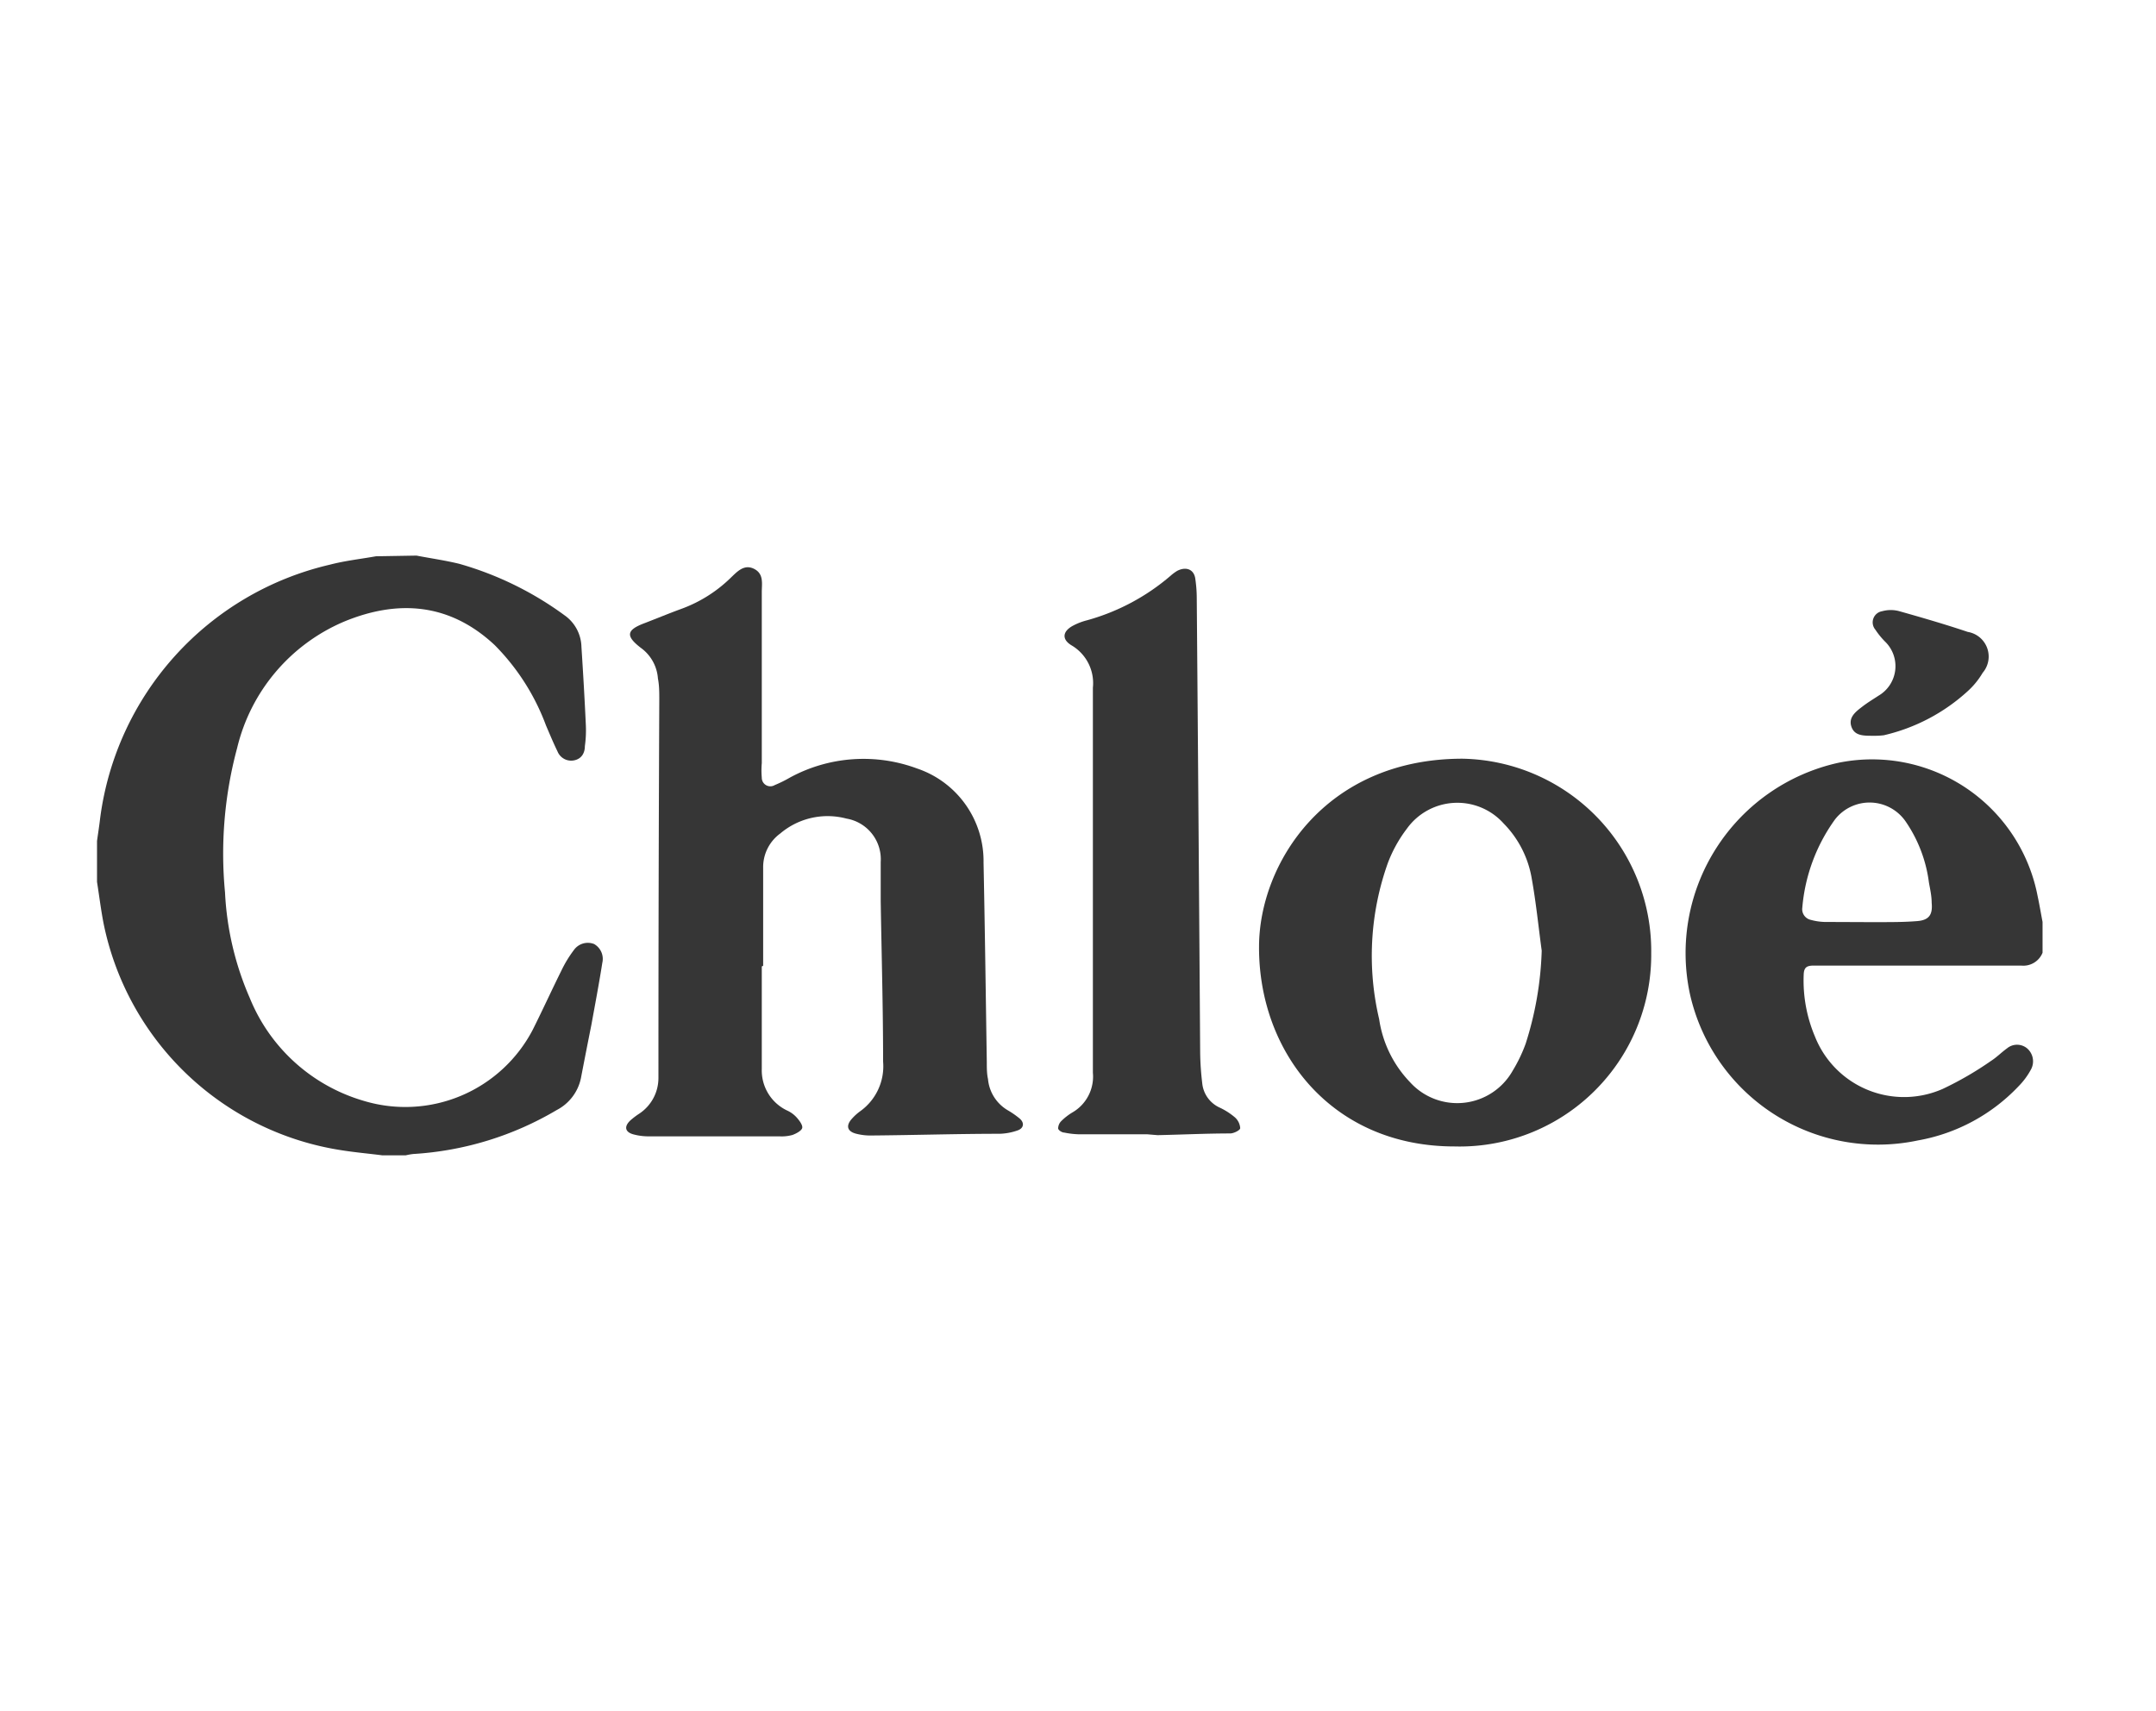
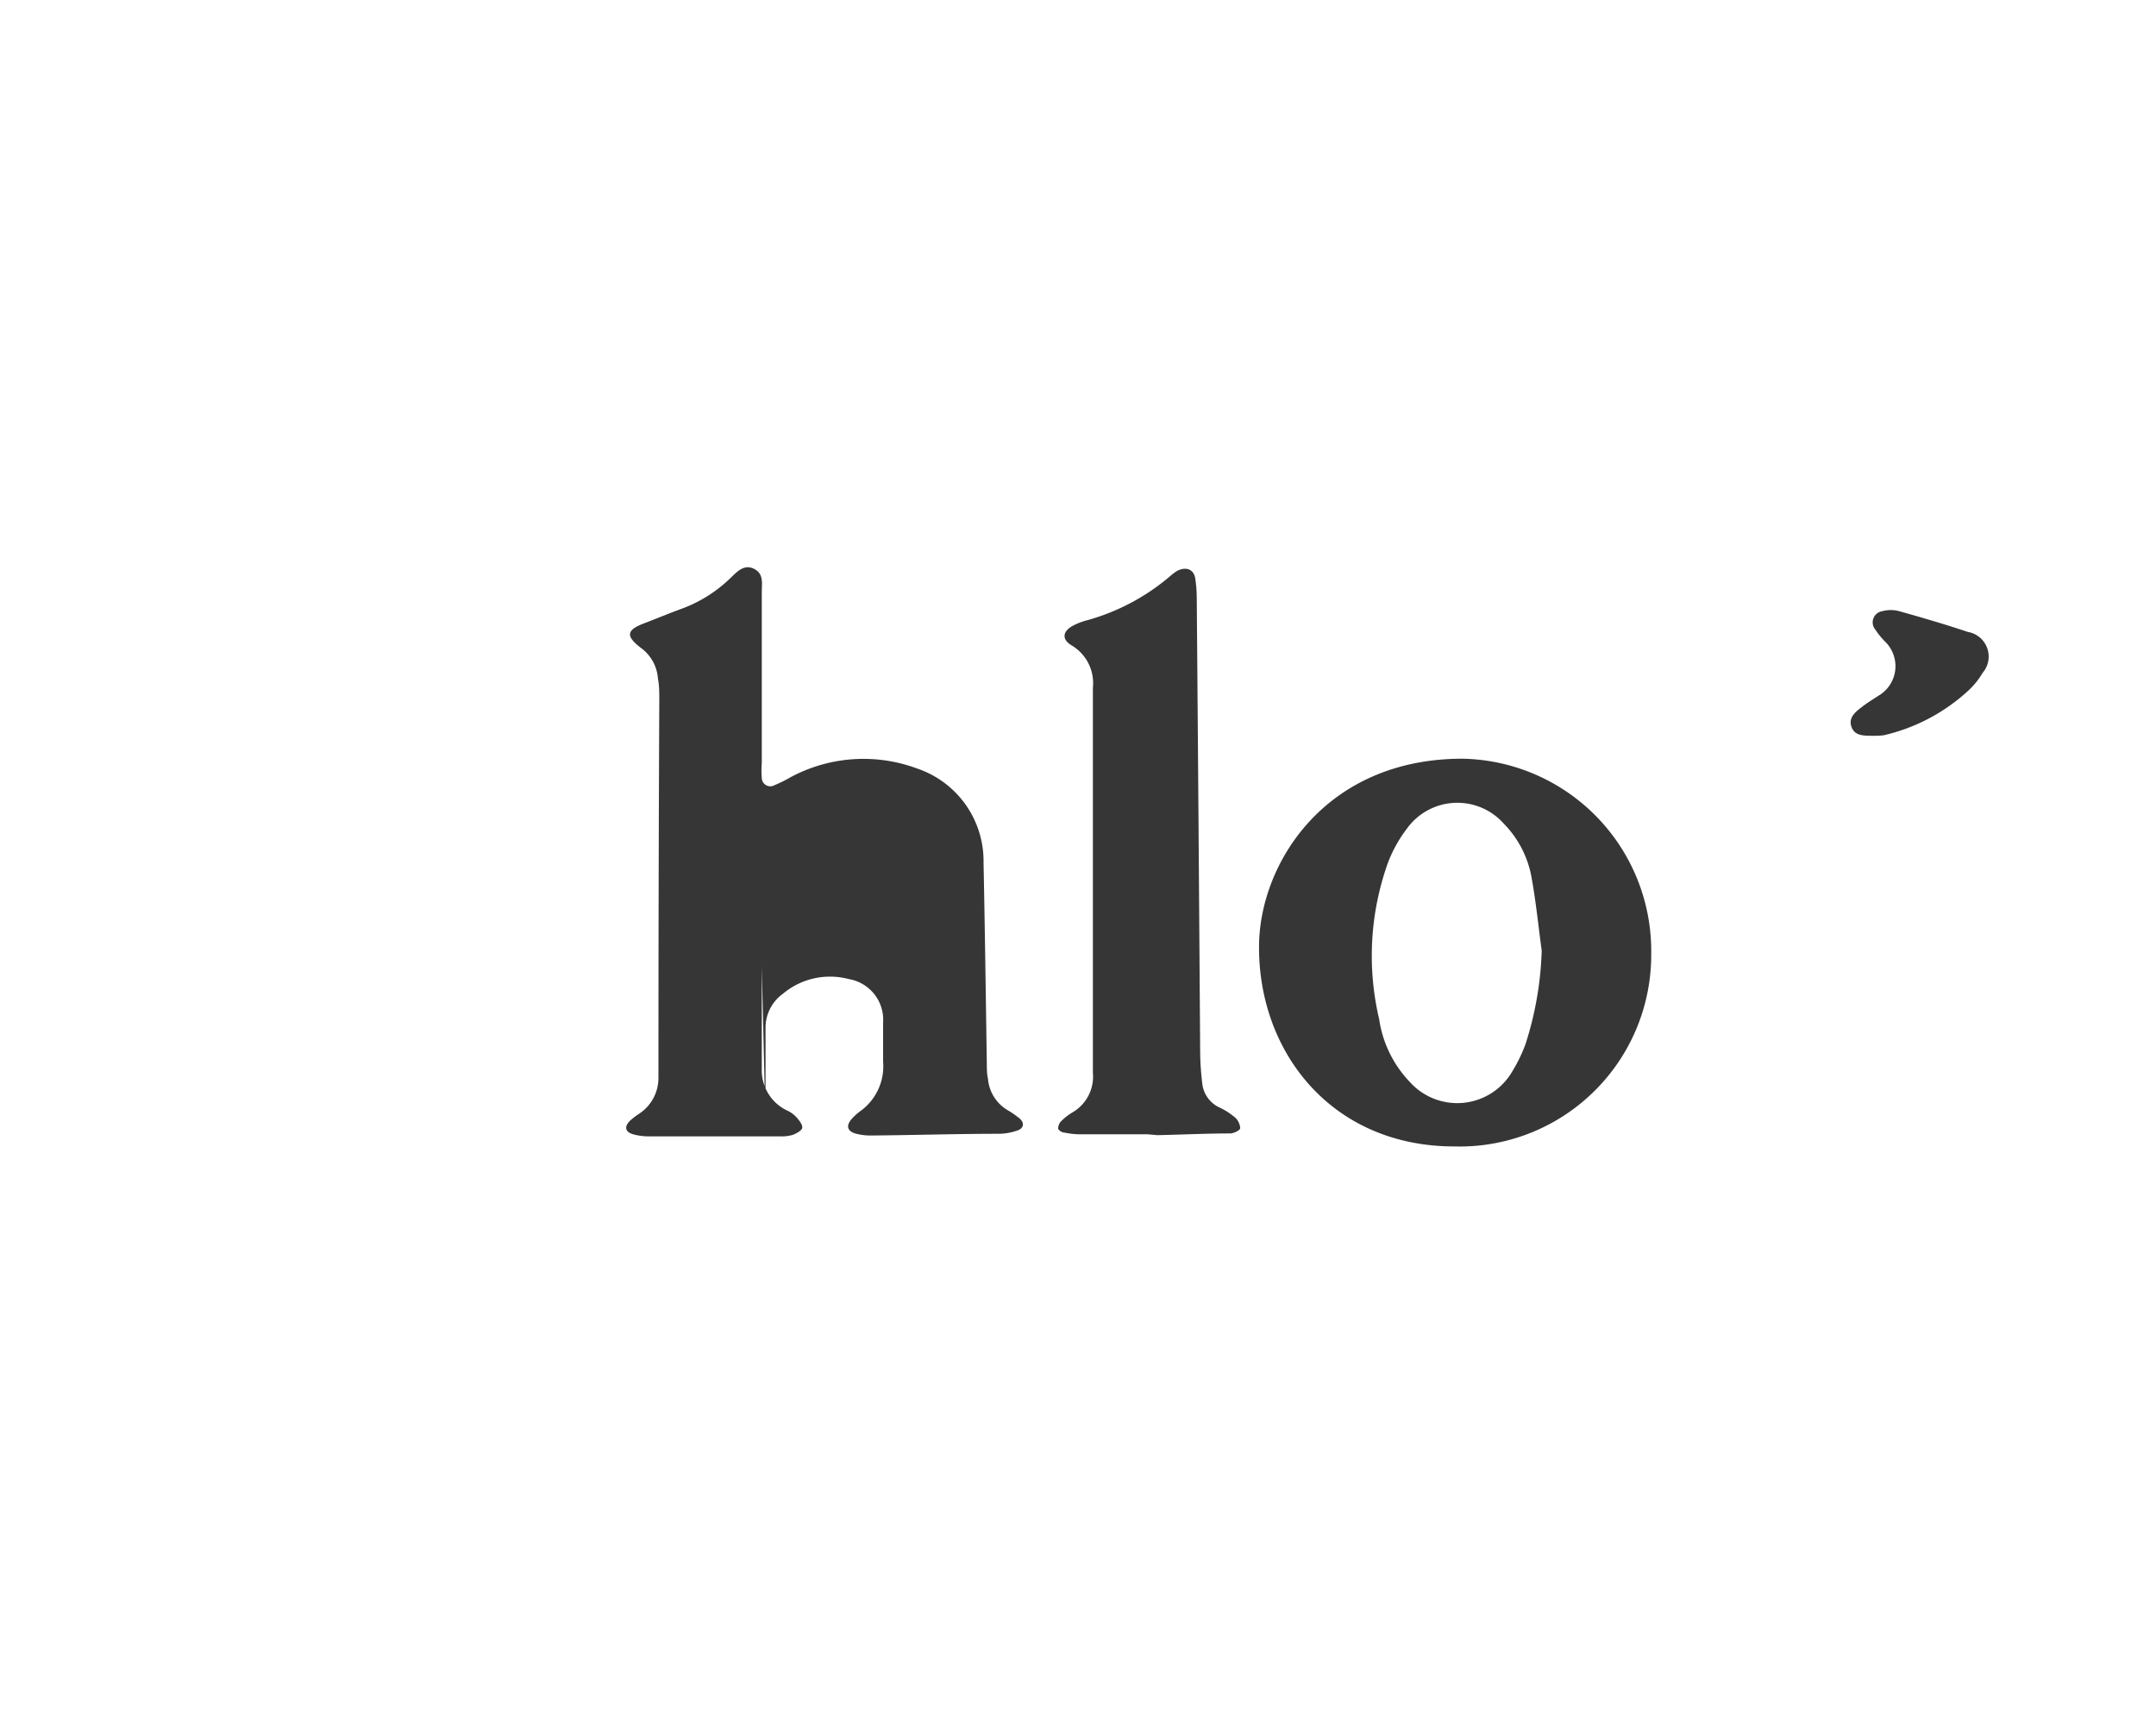
<svg xmlns="http://www.w3.org/2000/svg" id="Layer_1" data-name="Layer 1" viewBox="0 0 126 100">
  <defs>
    <style>.cls-1{fill:#fff;}.cls-2{fill:#363636;}</style>
  </defs>
  <title>Chloe</title>
  <rect class="cls-1" width="126" height="100" />
-   <path class="cls-2" d="M24.34,32.47c.83.16,1.68.28,2.5.48a19.31,19.31,0,0,1,6.14,3,2.32,2.32,0,0,1,1,1.85c.1,1.54.19,3.09.26,4.63a6.67,6.67,0,0,1-.06,1.18c0,.37-.17.72-.6.82a.86.86,0,0,1-1-.52c-.24-.49-.45-1-.67-1.51a13.15,13.15,0,0,0-3-4.7c-2.63-2.46-5.66-2.68-8.83-1.36a10.74,10.74,0,0,0-6.22,7.37,23.77,23.77,0,0,0-.71,8.44,17.51,17.51,0,0,0,1.45,6.18,10.29,10.29,0,0,0,6.64,6,8.4,8.4,0,0,0,9.9-4.16c.57-1.14,1.1-2.3,1.67-3.45a7,7,0,0,1,.73-1.2,1,1,0,0,1,1.18-.35,1,1,0,0,1,.48,1.1c-.19,1.21-.42,2.42-.64,3.63-.2,1-.41,2.07-.61,3.11a2.72,2.72,0,0,1-1.41,1.86,18.62,18.62,0,0,1-8.37,2.57,3.4,3.4,0,0,0-.46.08H22.35c-.78-.1-1.57-.17-2.34-.29A16.79,16.79,0,0,1,6.06,54c-.16-.81-.26-1.64-.39-2.46V49.15c.06-.44.13-.87.18-1.31A17.54,17.54,0,0,1,19.28,33c.88-.23,1.79-.33,2.69-.49Z" />
-   <path class="cls-2" d="M119.37,55.68a1.21,1.21,0,0,1-1.25.75c-1.08,0-2.17,0-3.26,0-3,0-5.91,0-8.86,0-.42,0-.58.11-.59.55a8.38,8.38,0,0,0,.66,3.6,5.6,5.6,0,0,0,7.46,3.06A19.4,19.4,0,0,0,116.36,62c.33-.21.61-.5.93-.73a.92.92,0,0,1,1.18,0,1,1,0,0,1,.24,1.2,4.23,4.23,0,0,1-.73,1,10.66,10.66,0,0,1-5.9,3.18,11.26,11.26,0,0,1-13.32-8.57,11.39,11.39,0,0,1,8.67-13.5,9.85,9.85,0,0,1,11.65,7.78c.11.51.19,1,.29,1.52Zm-10.29-1.79h.75c.74,0,1.49,0,2.22-.06s.9-.42.84-1.07c0-.4-.09-.79-.16-1.18a8.1,8.1,0,0,0-1.34-3.54,2.56,2.56,0,0,0-4.15-.15,10.27,10.27,0,0,0-1.91,5.15.64.64,0,0,0,.5.72,3.43,3.43,0,0,0,.79.12Z" />
-   <path class="cls-2" d="M44.52,56.48v5c0,.33,0,.66,0,1A2.59,2.59,0,0,0,46,64.9a1.69,1.69,0,0,1,.57.42c.15.17.36.45.31.61s-.35.32-.57.4a2.37,2.37,0,0,1-.75.08q-3.81,0-7.63,0a3.39,3.39,0,0,1-.89-.11c-.52-.13-.59-.47-.18-.84a4.49,4.49,0,0,1,.49-.37A2.5,2.5,0,0,0,38.48,63q0-11.06.05-22.12c0-.41,0-.82-.08-1.23a2.42,2.42,0,0,0-1-1.79c-.91-.7-.84-1.05.24-1.45.7-.27,1.4-.56,2.11-.82a8.08,8.08,0,0,0,2.87-1.79c.39-.37.8-.85,1.39-.56s.46.86.46,1.36l0,10a4.8,4.8,0,0,0,0,.85.5.5,0,0,0,.76.43,7.36,7.36,0,0,0,.89-.44,9,9,0,0,1,7.42-.53,5.71,5.71,0,0,1,3.89,5.5c.08,3.88.13,7.76.19,11.65,0,.34,0,.69.07,1a2.36,2.36,0,0,0,1.18,1.84,5.17,5.17,0,0,1,.66.46c.3.25.26.57-.1.7a3.43,3.43,0,0,1-1.06.2c-2.49,0-5,.08-7.48.1a3.33,3.33,0,0,1-.89-.1c-.53-.13-.63-.46-.28-.86a3,3,0,0,1,.49-.45,3.23,3.23,0,0,0,1.35-2.91c0-3.13-.09-6.26-.14-9.38l0-2.28a2.41,2.41,0,0,0-2-2.54,4.28,4.28,0,0,0-3.87.87,2.43,2.43,0,0,0-1,2c0,1.91,0,3.82,0,5.73Z" />
+   <path class="cls-2" d="M44.52,56.48v5c0,.33,0,.66,0,1A2.59,2.59,0,0,0,46,64.9a1.69,1.69,0,0,1,.57.42c.15.17.36.45.31.61s-.35.32-.57.4a2.37,2.37,0,0,1-.75.08q-3.81,0-7.63,0a3.39,3.39,0,0,1-.89-.11c-.52-.13-.59-.47-.18-.84a4.49,4.49,0,0,1,.49-.37A2.5,2.5,0,0,0,38.48,63q0-11.06.05-22.12c0-.41,0-.82-.08-1.23a2.42,2.42,0,0,0-1-1.79c-.91-.7-.84-1.05.24-1.45.7-.27,1.4-.56,2.11-.82a8.08,8.08,0,0,0,2.87-1.79c.39-.37.8-.85,1.39-.56s.46.86.46,1.36l0,10a4.8,4.8,0,0,0,0,.85.5.5,0,0,0,.76.43,7.36,7.36,0,0,0,.89-.44,9,9,0,0,1,7.42-.53,5.71,5.71,0,0,1,3.89,5.5c.08,3.88.13,7.76.19,11.65,0,.34,0,.69.07,1a2.36,2.36,0,0,0,1.18,1.84,5.17,5.17,0,0,1,.66.46c.3.25.26.57-.1.7a3.43,3.43,0,0,1-1.06.2c-2.49,0-5,.08-7.48.1a3.33,3.33,0,0,1-.89-.1c-.53-.13-.63-.46-.28-.86a3,3,0,0,1,.49-.45,3.23,3.23,0,0,0,1.35-2.91l0-2.28a2.41,2.41,0,0,0-2-2.54,4.28,4.28,0,0,0-3.87.87,2.43,2.43,0,0,0-1,2c0,1.91,0,3.82,0,5.73Z" />
  <path class="cls-2" d="M96.5,55.71A11.2,11.2,0,0,1,85,67c-7.17,0-11.44-5.5-11.42-11.66,0-4.83,3.84-11,11.89-11A11.24,11.24,0,0,1,96.5,55.71Zm-6.4-.15c-.19-1.4-.33-2.81-.58-4.2a6,6,0,0,0-1.65-3.24,3.63,3.63,0,0,0-5.65.31,7.92,7.92,0,0,0-1.11,2,16.14,16.14,0,0,0-.51,9.13,6.71,6.71,0,0,0,1.8,3.68,3.72,3.72,0,0,0,6-.66A8.79,8.79,0,0,0,89.16,61,19.68,19.68,0,0,0,90.1,55.56Z" />
  <path class="cls-2" d="M67.05,66.29h-4a4.81,4.81,0,0,1-.85-.1c-.14,0-.35-.14-.36-.24a.62.62,0,0,1,.19-.44,3.42,3.42,0,0,1,.63-.49,2.42,2.42,0,0,0,1.21-2.33c0-3,0-6,0-9,0-4.5,0-9,0-13.5a2.56,2.56,0,0,0-1.24-2.47c-.59-.35-.54-.82.07-1.15a3.65,3.65,0,0,1,.83-.32,12.66,12.66,0,0,0,4.89-2.61,2.66,2.66,0,0,1,.38-.28c.53-.27,1-.08,1.06.5a7.85,7.85,0,0,1,.08,1.08q.11,13.32.2,26.62a16.76,16.76,0,0,0,.12,1.74,1.75,1.75,0,0,0,1,1.42,4,4,0,0,1,.91.58.93.93,0,0,1,.31.63c0,.12-.36.3-.57.31-1.42,0-2.84.07-4.26.1Z" />
  <path class="cls-2" d="M109.45,43c-.56,0-1.07,0-1.25-.53s.22-.85.58-1.13.65-.45,1-.68a2,2,0,0,0,.38-3.17,4.57,4.57,0,0,1-.56-.69.66.66,0,0,1,.4-1.08,1.88,1.88,0,0,1,1,0c1.35.38,2.69.77,4,1.21a1.46,1.46,0,0,1,.87,2.39,4.6,4.6,0,0,1-.86,1.06,10.89,10.89,0,0,1-4.92,2.59A4.55,4.55,0,0,1,109.45,43Z" />
</svg>